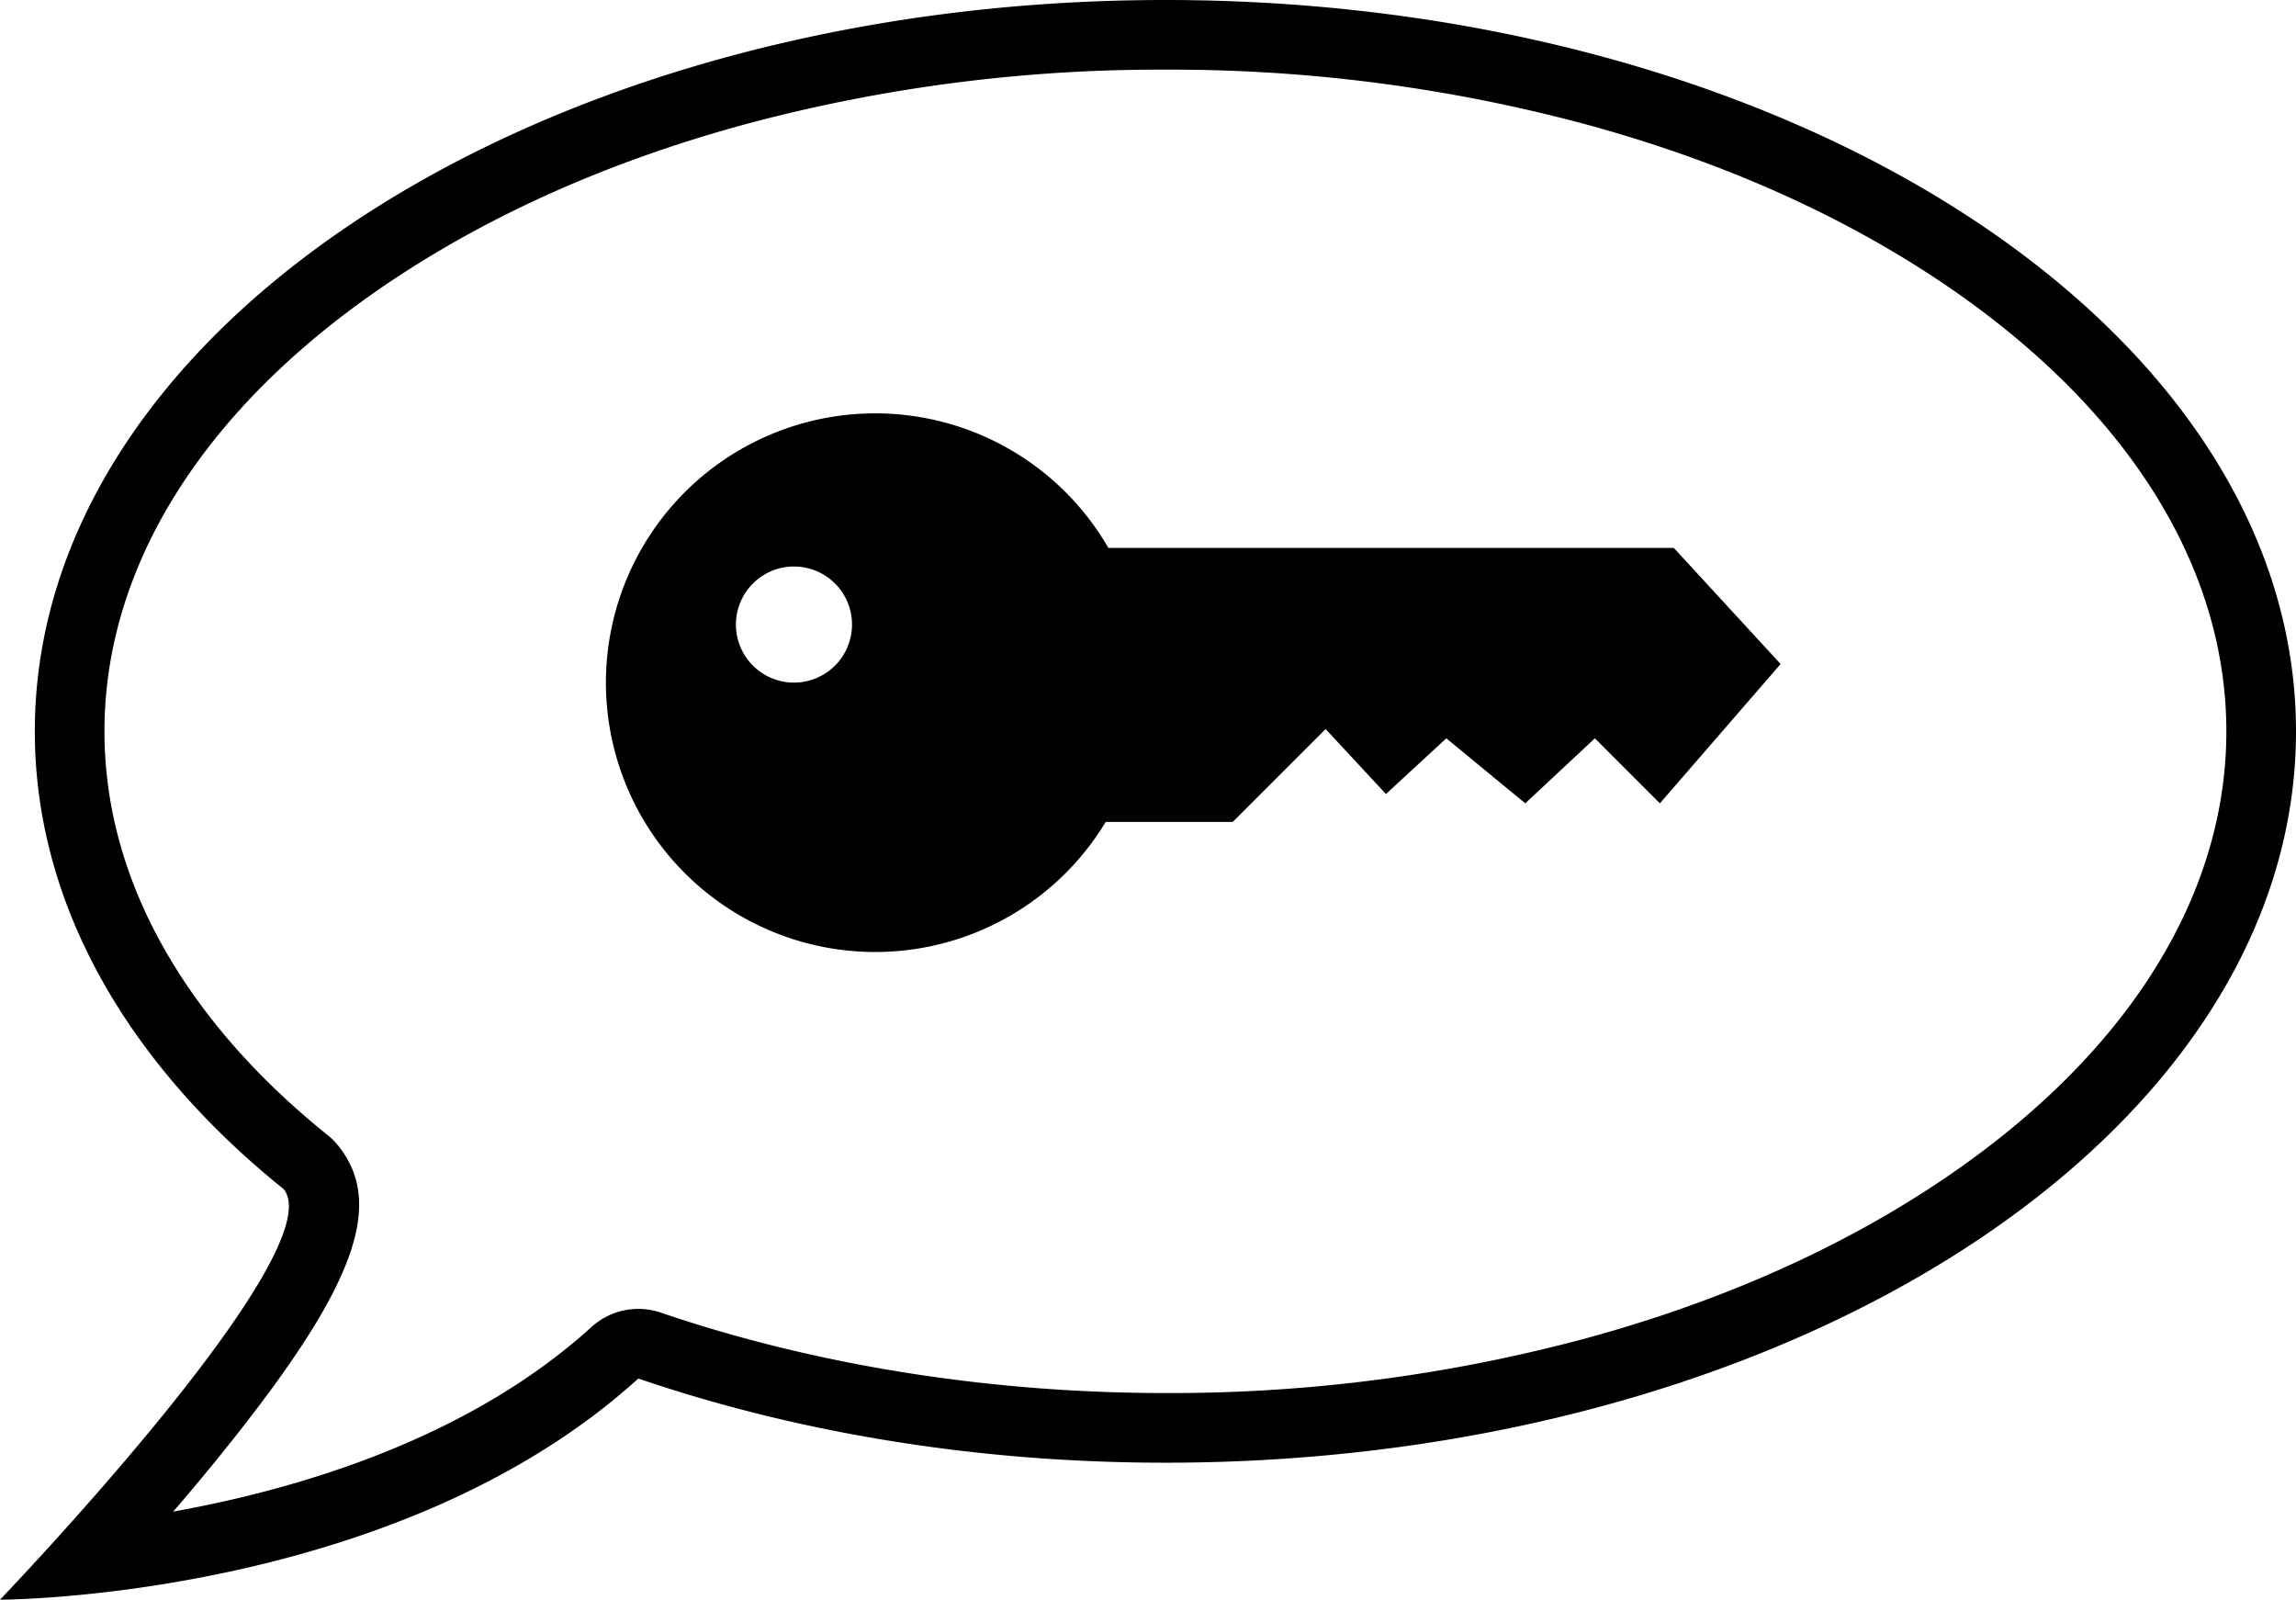
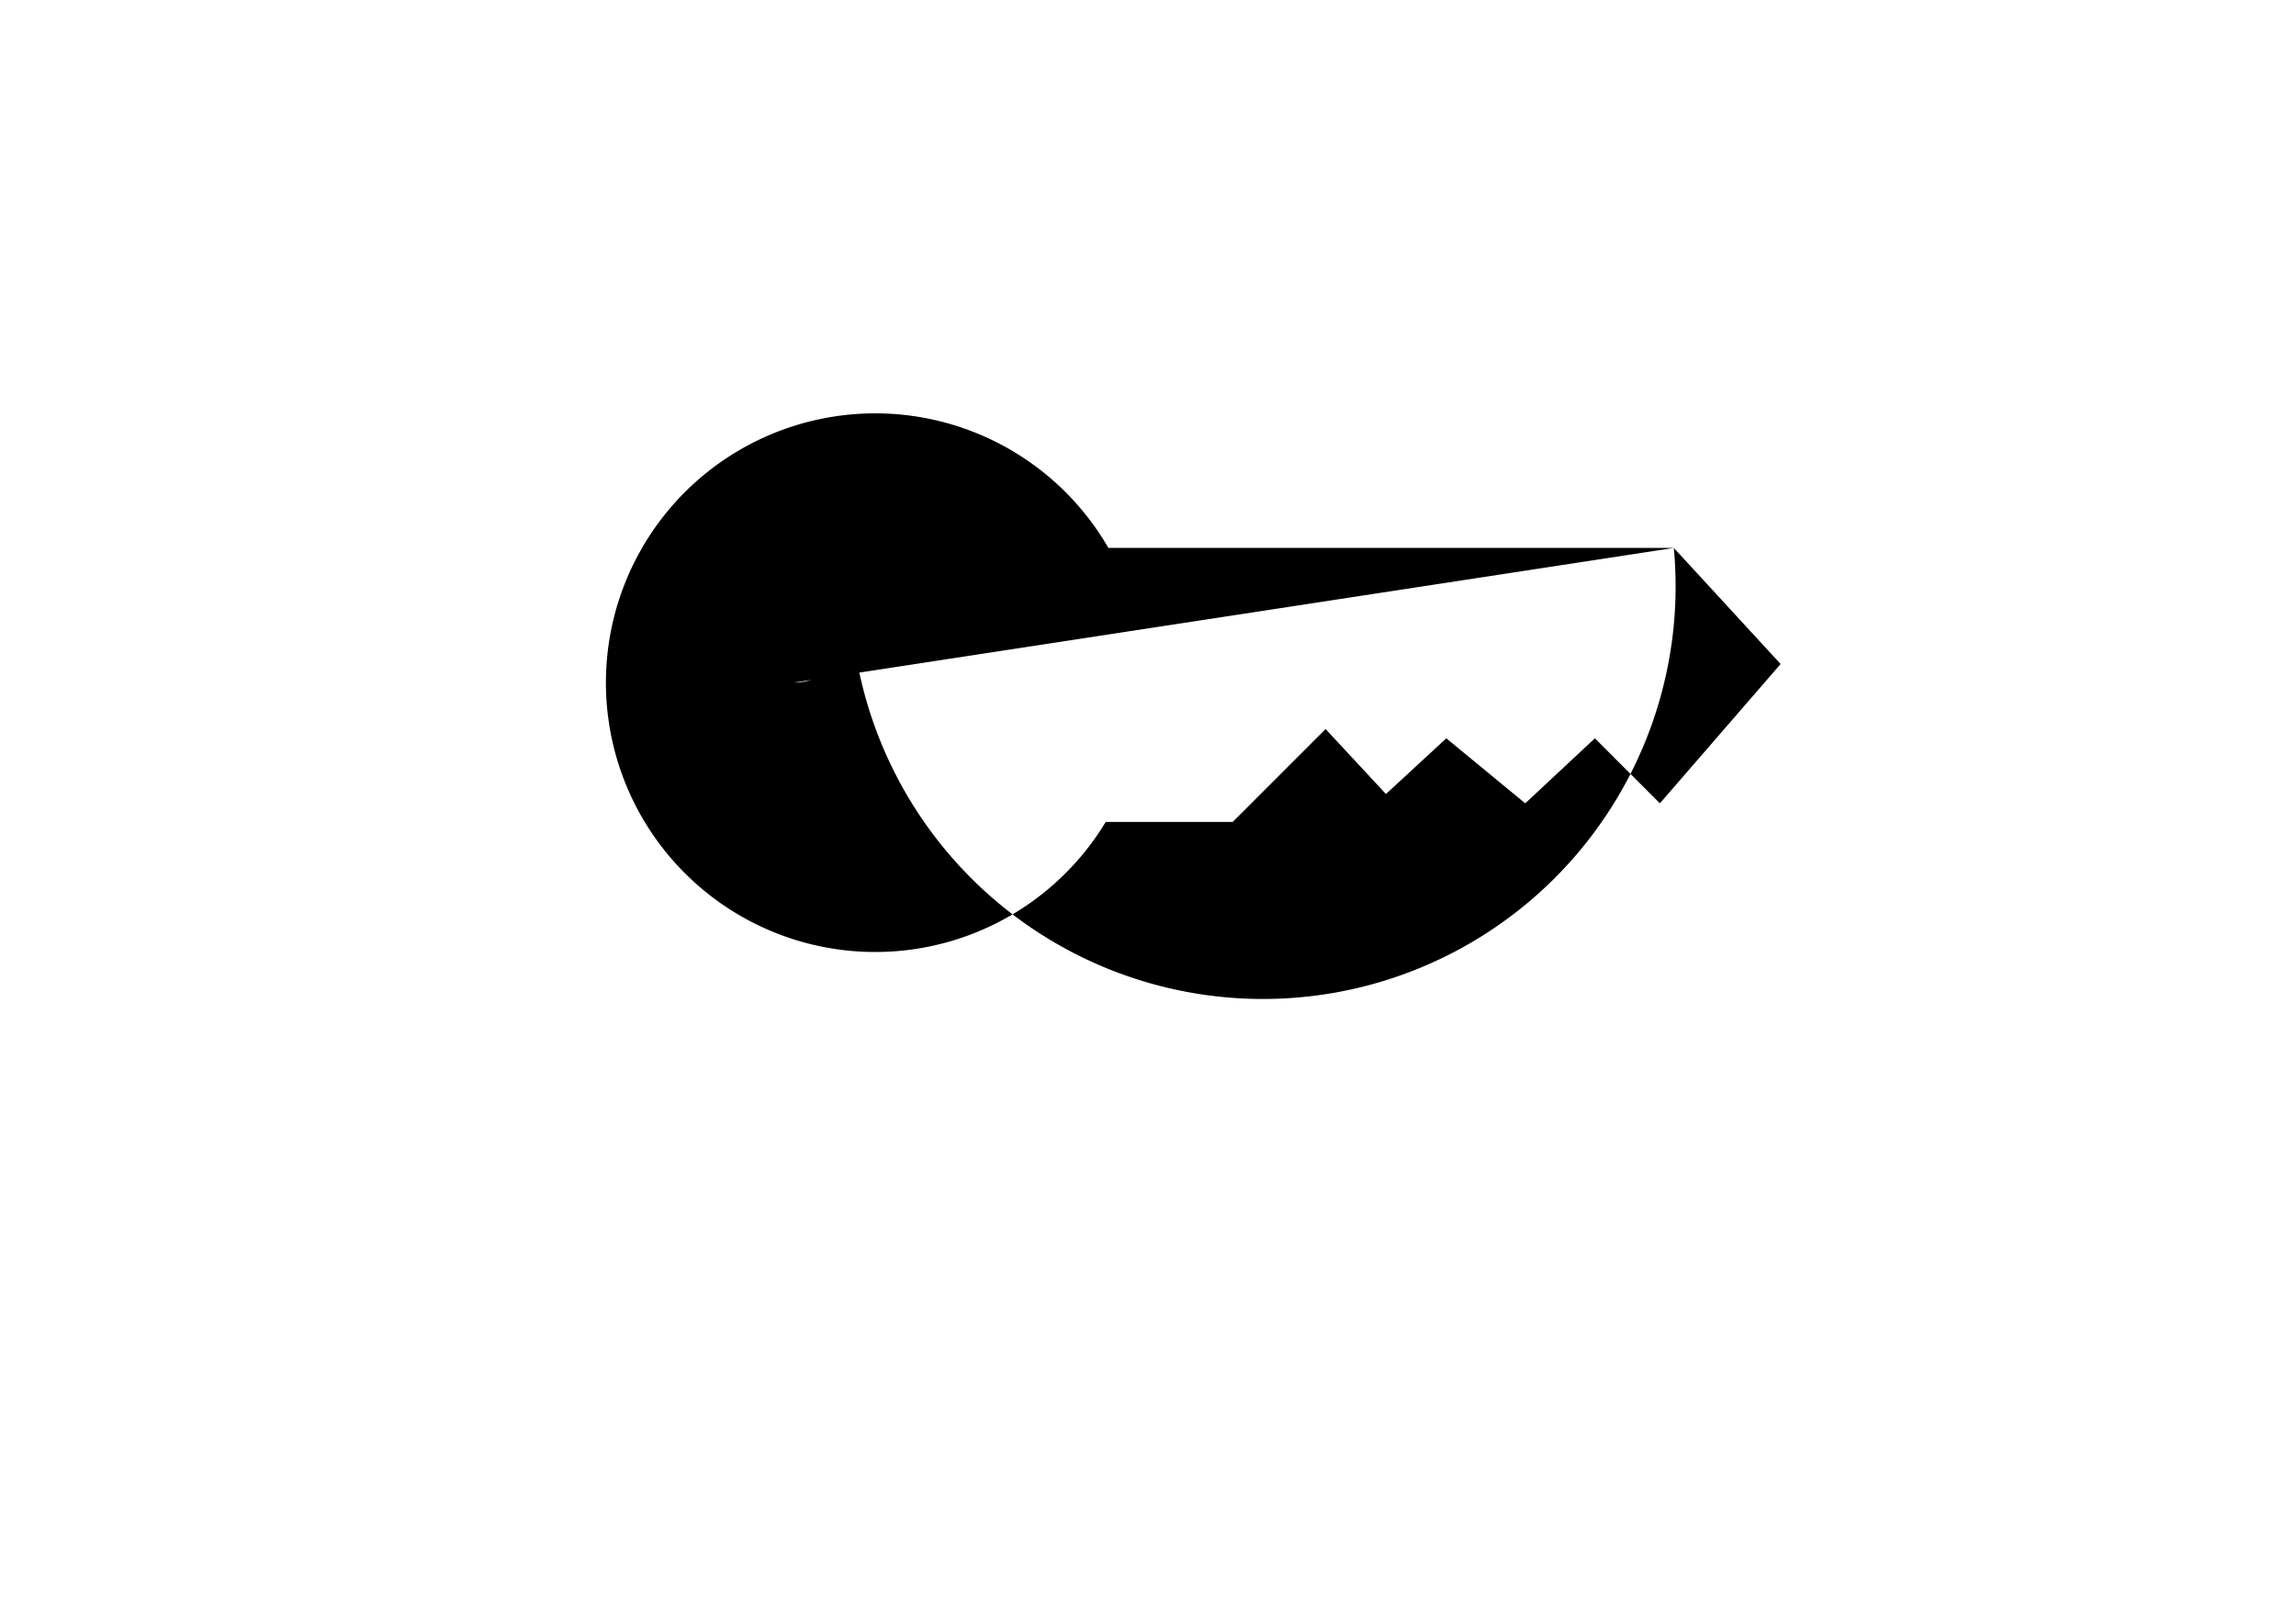
<svg xmlns="http://www.w3.org/2000/svg" viewBox="0 0 494.5 344.5">
-   <path d="M1060,490H938.22a58,58,0,1,0-.57,59H965l20-20,13,14,13-12,17,14,15-14,14,14,26-30ZM870.5,519A12.5,12.5,0,1,1,883,506.5,12.5,12.5,0,0,1,870.5,519Z" transform="translate(-699.5 -372)" />
-   <path d="M950.5,387a344.24,344.24,0,0,1,90.82,11.85c27.51,7.52,52.14,18.25,73.21,31.88,41.58,26.88,64.47,62,64.47,98.77s-22.89,71.89-64.47,98.77c-21.07,13.63-45.7,24.36-73.21,31.88A344.24,344.24,0,0,1,950.5,672c-37.91,0-75.48-6-108.67-17.32a15,15,0,0,0-14.93,3.09c-26.52,24.07-63,34.89-90.1,39.76,3-3.46,6-7.06,9-10.73,29.87-36.69,37-55.16,26.46-68.18A15.16,15.16,0,0,0,770,616.4c-15.48-12.46-27.47-26.26-35.65-41S722,545.18,722,529.5c0-36.81,22.89-71.89,64.47-98.77,21.07-13.63,45.7-24.36,73.21-31.88A344.24,344.24,0,0,1,950.5,387m0-15C816,372,707,442.52,707,529.5c0,37.31,20.06,71.6,53.59,98.58C771.5,641.5,699.5,716.5,699.5,716.5s85,0,137.48-47.63C870.88,680.45,909.51,687,950.5,687,1085,687,1194,616.48,1194,529.5S1085,372,950.5,372Z" transform="translate(-699.5 -372)" />
+   <path d="M1060,490H938.22a58,58,0,1,0-.57,59H965l20-20,13,14,13-12,17,14,15-14,14,14,26-30ZA12.5,12.5,0,1,1,883,506.5,12.5,12.5,0,0,1,870.5,519Z" transform="translate(-699.5 -372)" />
</svg>